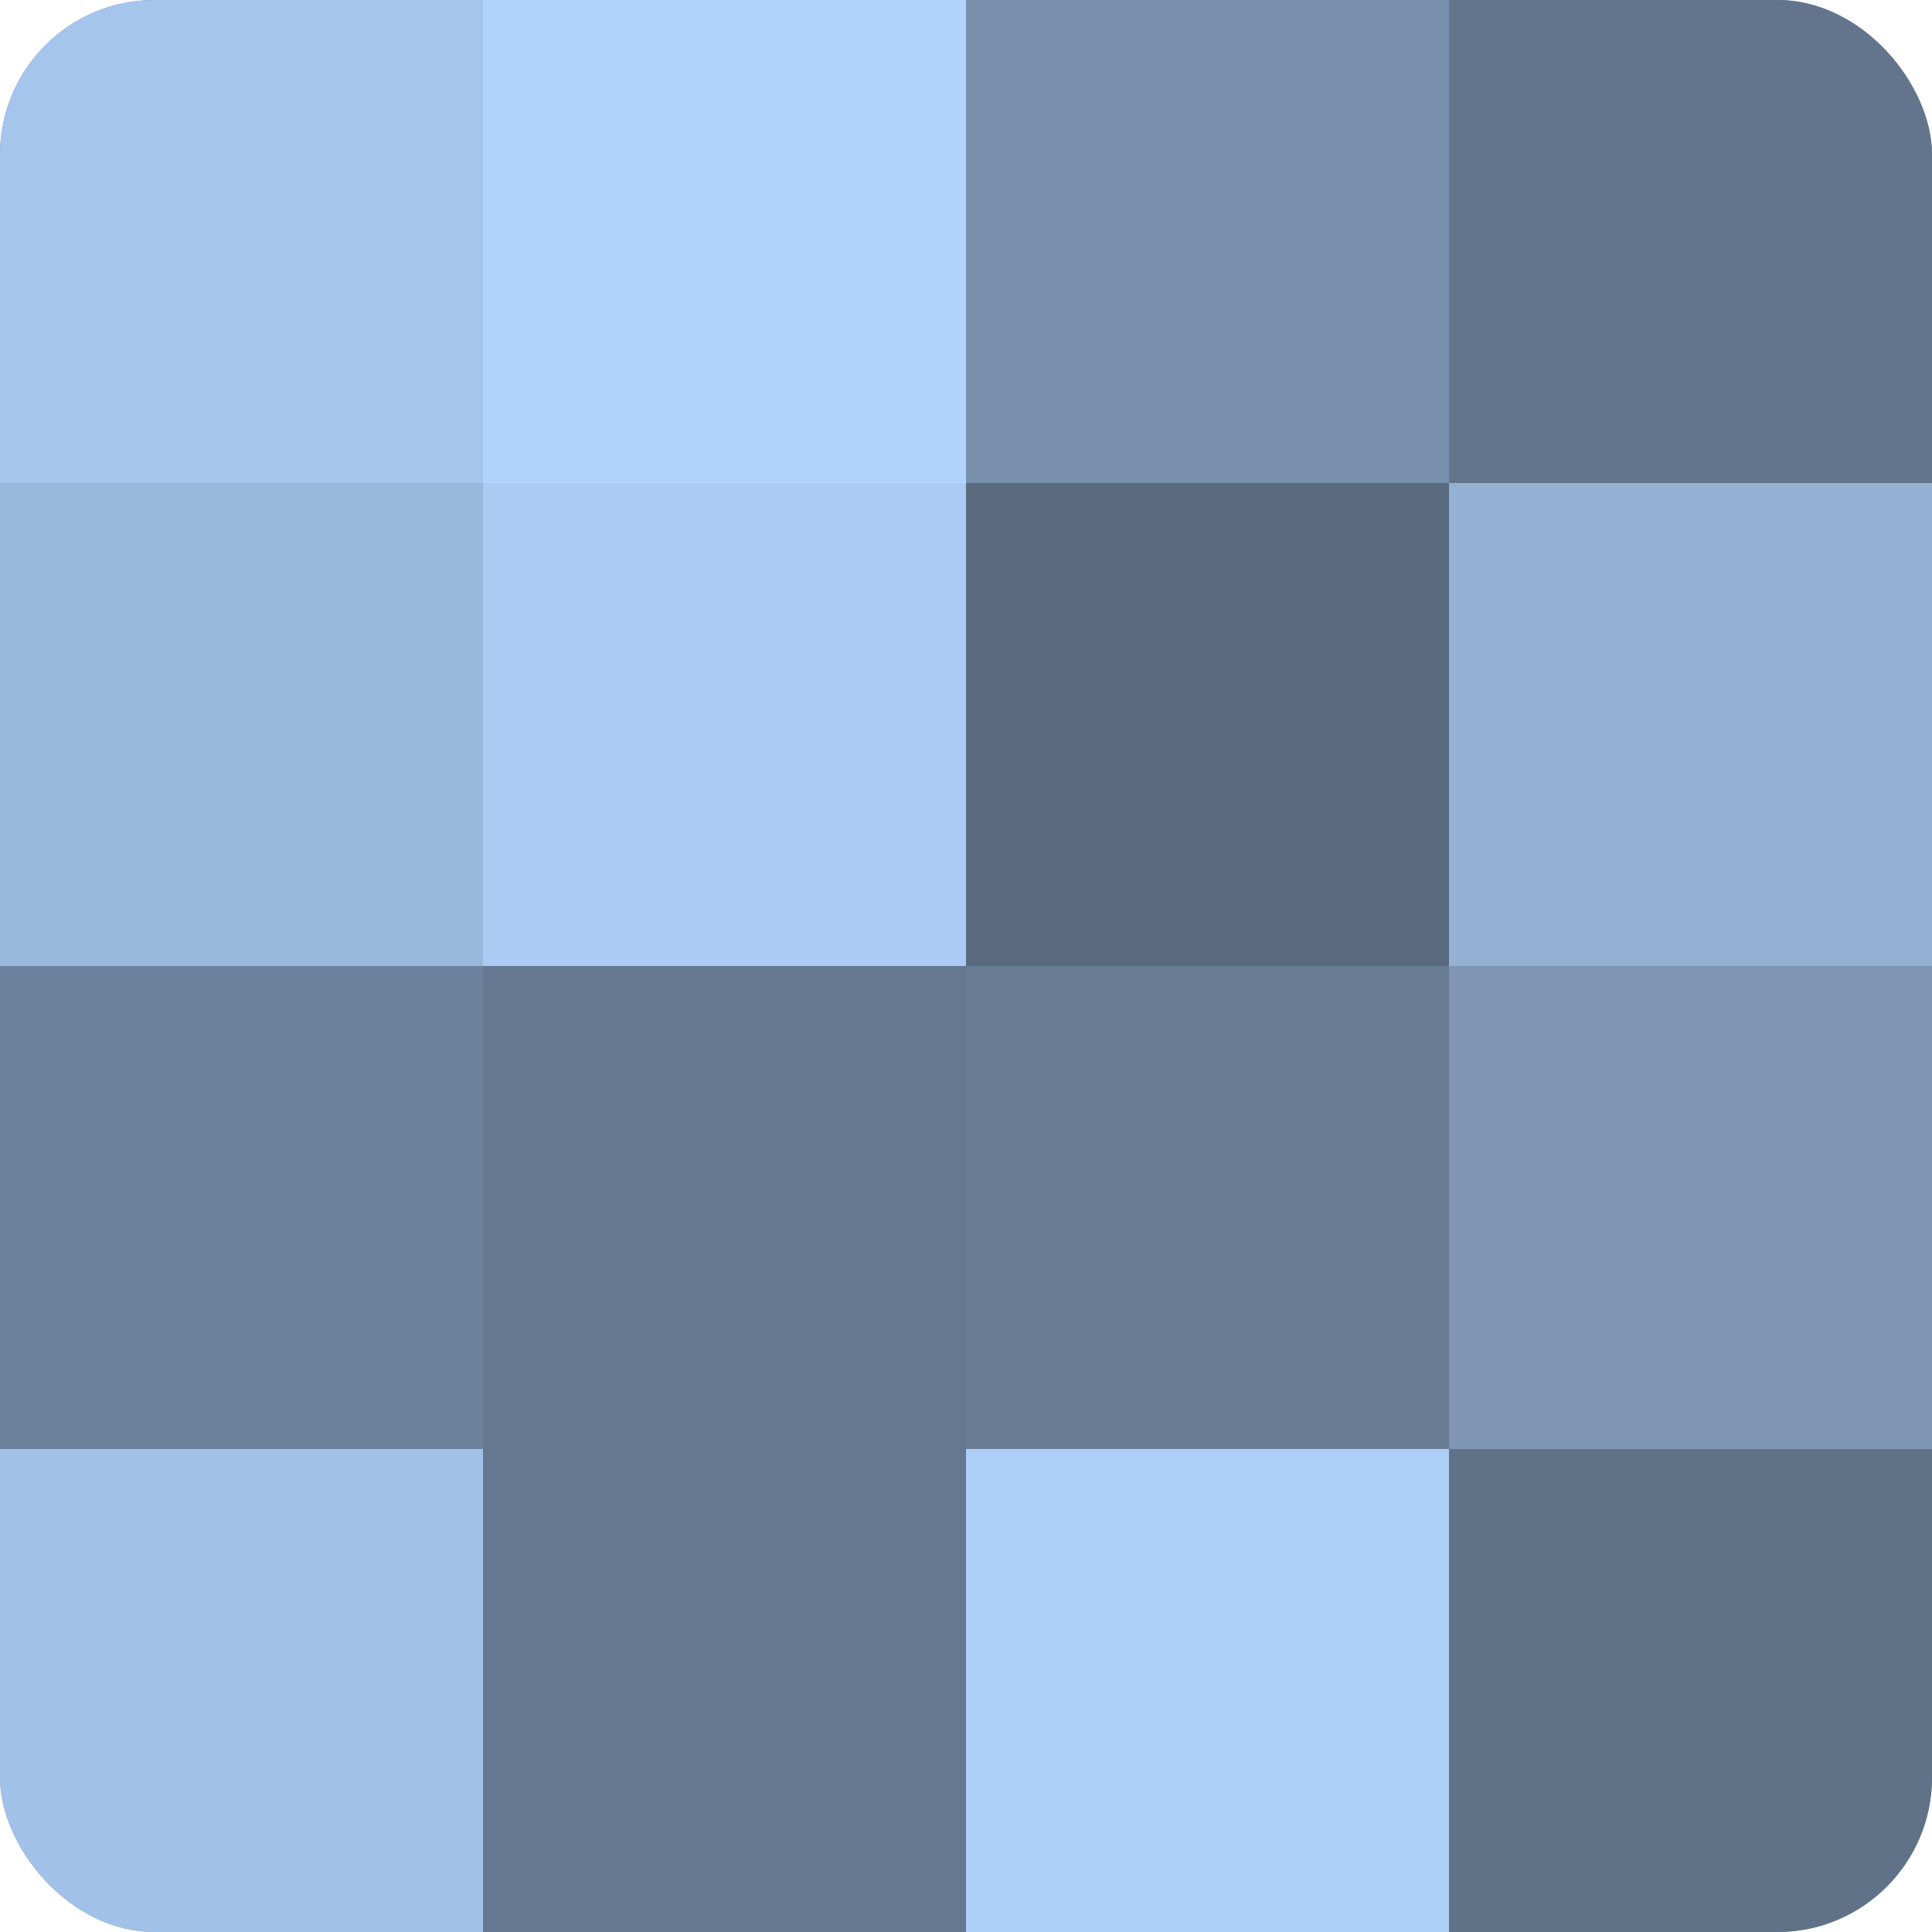
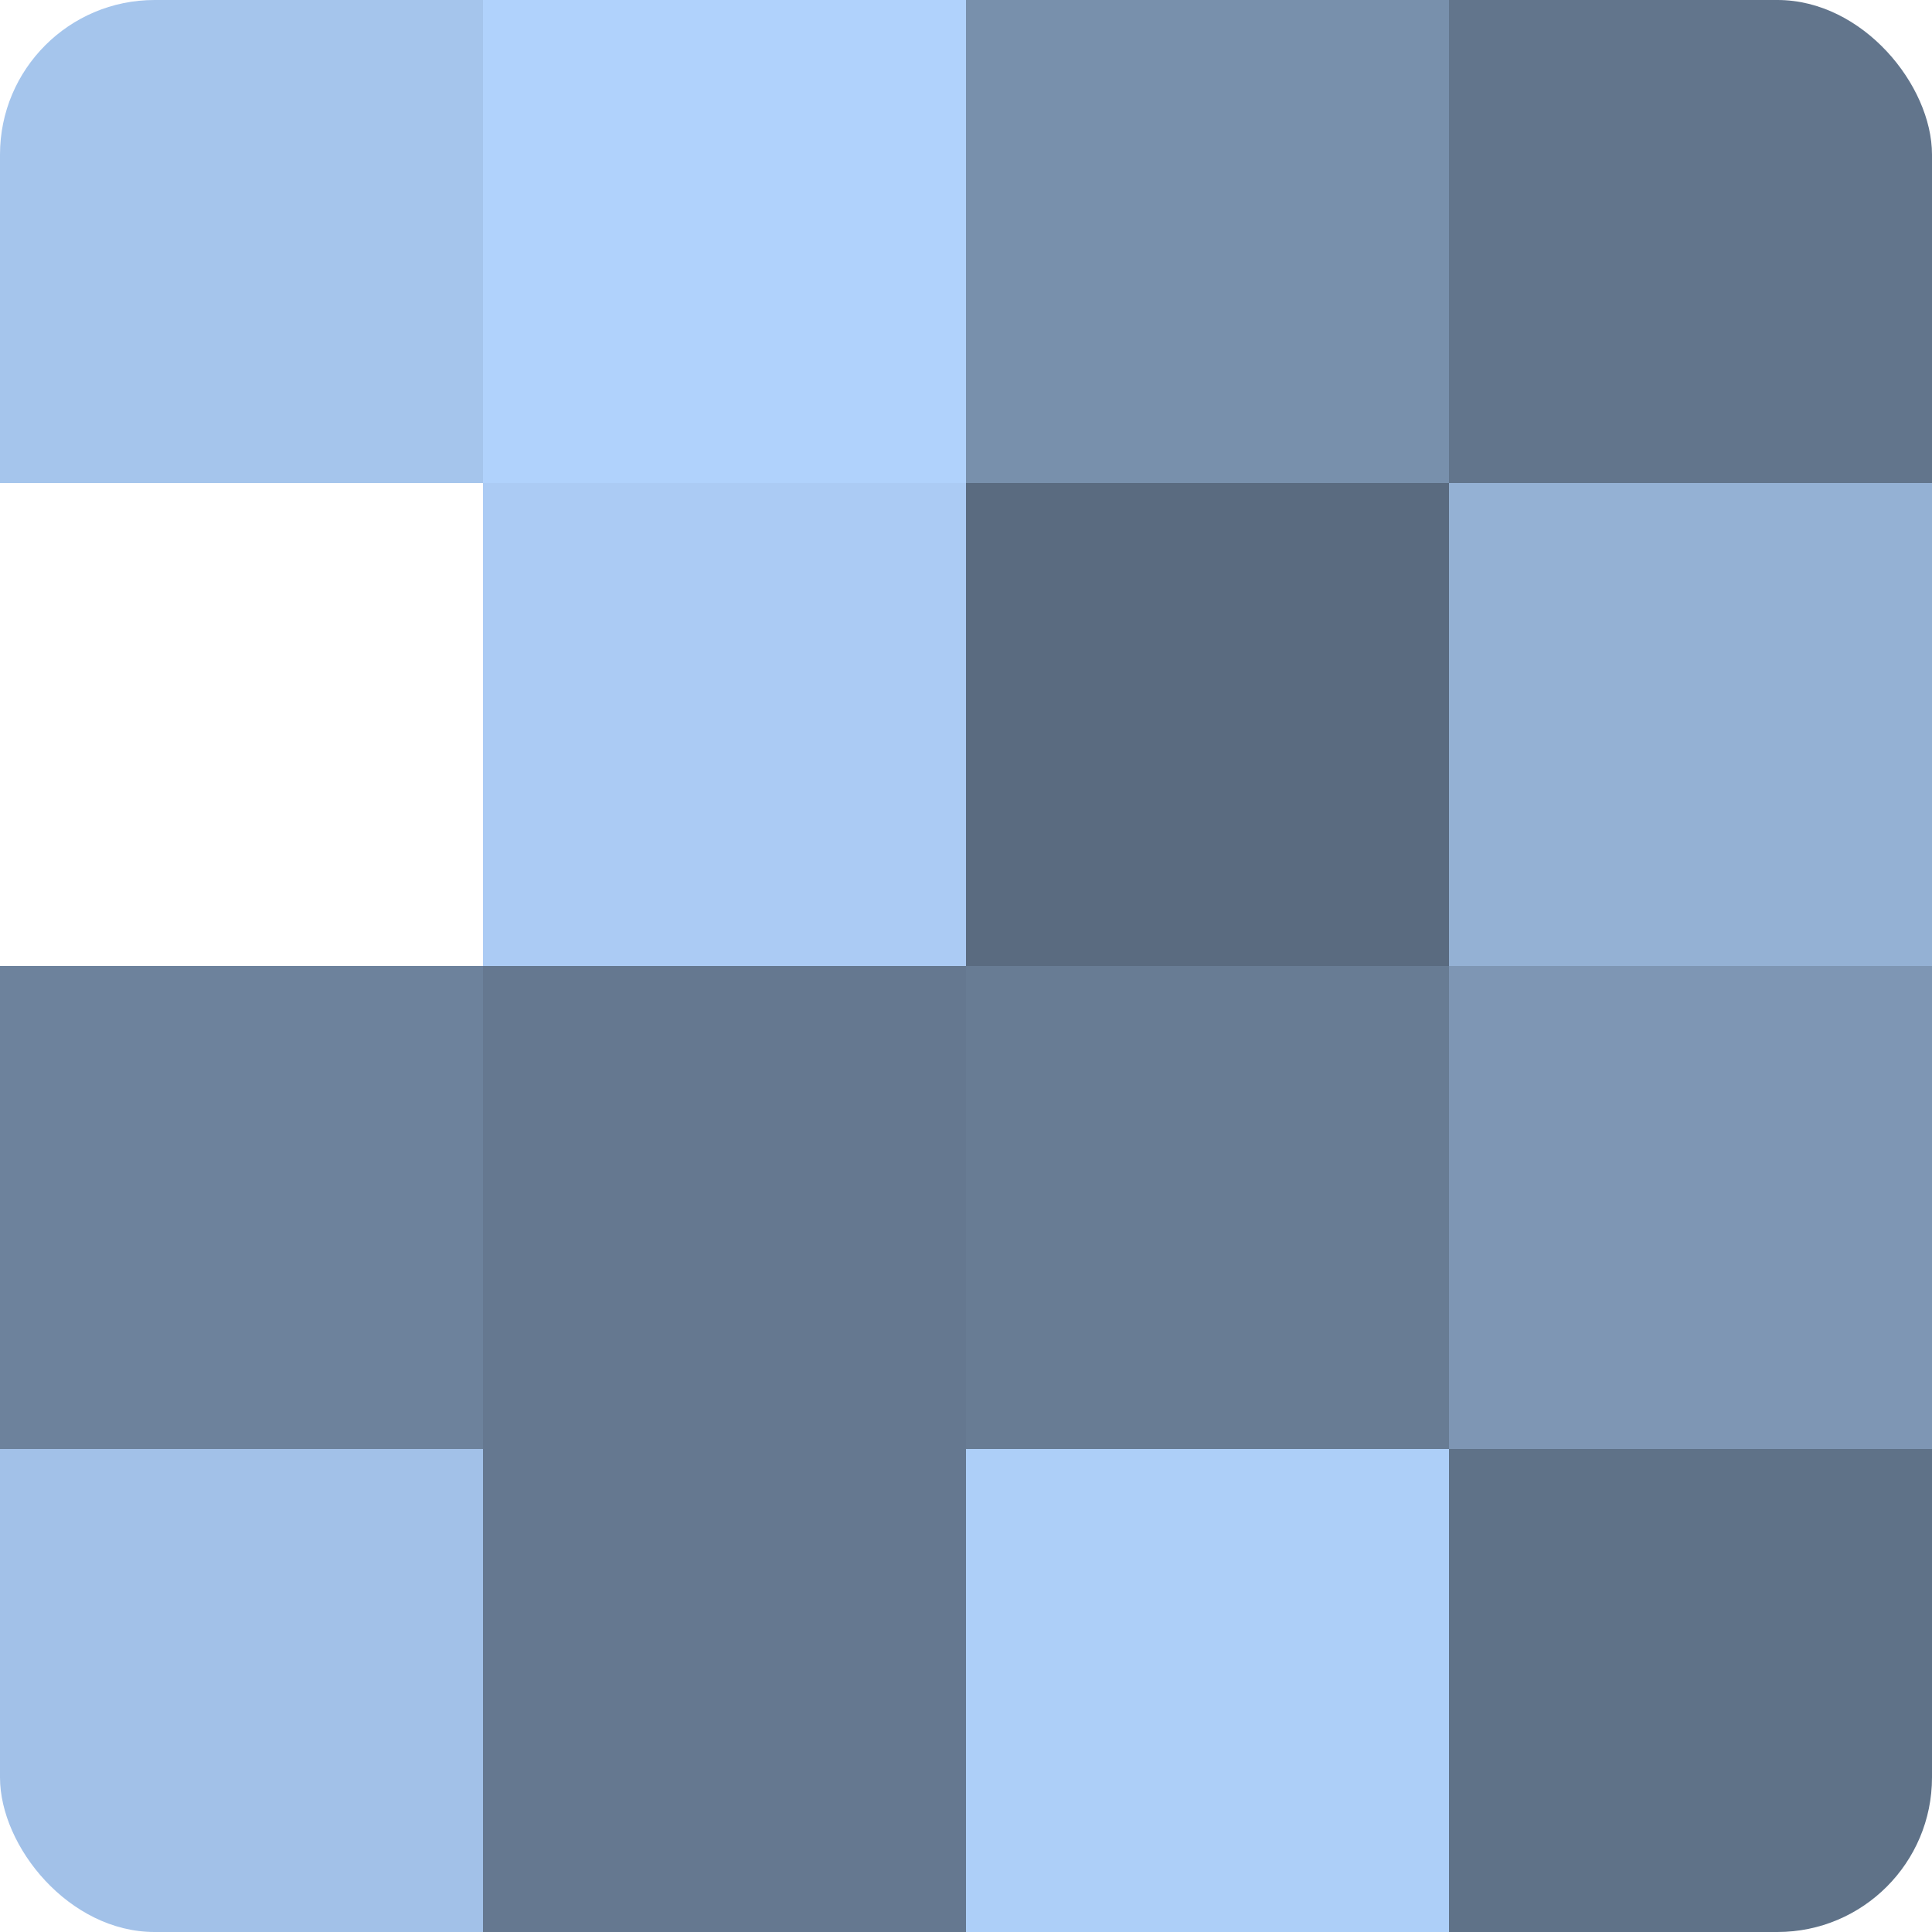
<svg xmlns="http://www.w3.org/2000/svg" width="60" height="60" viewBox="0 0 100 100" preserveAspectRatio="xMidYMid meet">
  <defs>
    <clipPath id="c" width="100" height="100">
      <rect width="100" height="100" rx="8" ry="8" />
    </clipPath>
  </defs>
  <g clip-path="url(#c)">
-     <rect width="100" height="100" fill="#7086a0" />
    <rect width="25" height="25" fill="#a5c5ec" />
-     <rect y="25" width="25" height="25" fill="#9ab7dc" />
    <rect y="50" width="25" height="25" fill="#6d829c" />
    <rect y="75" width="25" height="25" fill="#a2c1e8" />
    <rect x="25" width="25" height="25" fill="#b0d2fc" />
    <rect x="25" y="25" width="25" height="25" fill="#abcbf4" />
    <rect x="25" y="50" width="25" height="25" fill="#657890" />
    <rect x="25" y="75" width="25" height="25" fill="#657890" />
    <rect x="50" width="25" height="25" fill="#7890ac" />
    <rect x="50" y="25" width="25" height="25" fill="#5a6b80" />
    <rect x="50" y="50" width="25" height="25" fill="#687c94" />
    <rect x="50" y="75" width="25" height="25" fill="#adcff8" />
    <rect x="75" width="25" height="25" fill="#62758c" />
    <rect x="75" y="25" width="25" height="25" fill="#94b1d4" />
    <rect x="75" y="50" width="25" height="25" fill="#7e96b4" />
    <rect x="75" y="75" width="25" height="25" fill="#5f7288" />
  </g>
</svg>